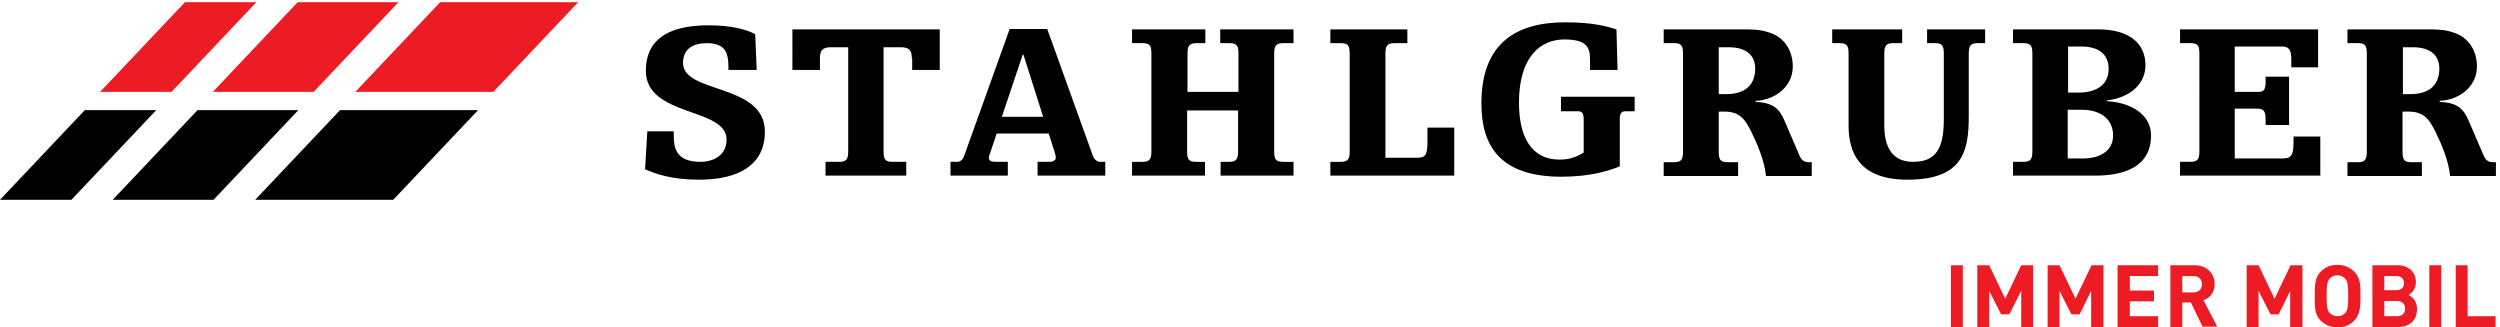
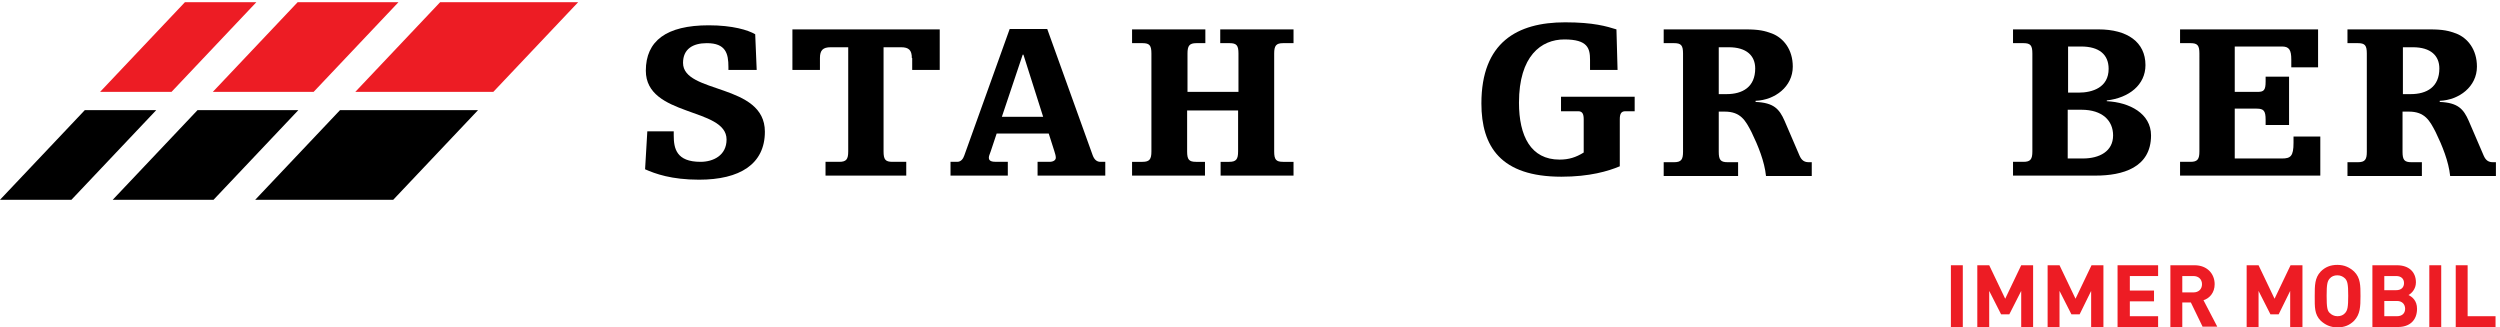
<svg xmlns="http://www.w3.org/2000/svg" xmlns:xlink="http://www.w3.org/1999/xlink" class="sg-logo sg-header__logo" version="1.1" id="Layer_1" x="0px" y="0px" viewBox="0 0 672 88" xml:space="preserve">
  <style>.st1 {fill:#ed1c24}</style>
  <defs>
    <rect id="SVGID_1_" width="672" height="88" />
  </defs>
  <clipPath id="SVGID_2_">
    <use xlink:href="#SVGID_1_" style="overflow:visible;" />
  </clipPath>
  <path class="st0" d="M419.7,26h19.7v3.9h-2.5c-1.2,0-1.5,0.8-1.5,2.2v12.6c-3.1,1.3-8.1,2.8-15.7,2.8c-16.3,0-21.5-8.1-21.5-19.7   c0-16.4,9.6-21.8,22.5-21.8c7.7,0,11.2,1.1,13.8,1.9l0.3,10.9l-7.4,0v-2.7c0-3.1-0.6-5.5-6.9-5.5c-6.2,0-12.2,4.4-12.2,17   c0,9,3.2,15.3,10.9,15.3c2.5,0,4.4-0.6,6.5-1.9v-8.9c0-1.4-0.3-2.2-1.5-2.2h-4.6V26" />
  <path class="st0" d="M631.1,7.9h22c3.7,0,5.2,0.4,7.1,1.1c3.1,1.2,5.6,4.3,5.6,8.9c0,5.4-4.8,9-10,9.2v0.3c4.9,0.2,6.4,1.9,7.8,5.1   l4,9.3c0.6,1.4,1.4,1.8,2.5,1.8h0.8v3.7h-12.3c-0.4-3.9-2.1-8.1-3.9-11.8c-1.6-3.1-2.9-5.5-7.2-5.5h-1.7v10.8   c0,2.2,0.5,2.8,2.4,2.8h2.8v3.7h-20v-3.7h2.8c1.9,0,2.4-0.7,2.4-2.8V14.4c0-2.2-0.5-2.8-2.4-2.8h-2.8V7.9 M645.9,25.3h2.1   c4.3,0,7.7-1.9,7.7-6.9c0-3.4-2.3-5.7-7.1-5.7h-2.7V25.3z" />
  <path class="st0" d="M181.1,35.3v1.1c0,3.5,0.7,7.1,7.2,7.1c3.4,0,7-1.7,7-6c0-8.7-21.7-6-21.7-18.5c0-8,5.5-12.2,16.9-12.2   c6.5,0,10.6,1.3,12.5,2.4l0.4,9.6h-7.6V18c0-3.6-0.7-6.4-5.8-6.4c-3.8,0-6.4,1.6-6.4,5.3c0,8.4,22,5.4,22,18.5   c0,8.7-6.7,12.9-17.7,12.9c-7.4,0-11.8-1.6-14.5-2.8l0.6-10.2H181.1" />
  <path class="st0" d="M245.1,15.6c0-2.1-0.8-2.9-2.9-2.9h-4.7v28c0,2.2,0.5,2.8,2.4,2.8h3.7v3.7h-21.7v-3.7h3.7   c1.9,0,2.4-0.7,2.4-2.8v-28h-4.7c-2.1,0-2.9,0.8-2.9,2.9v3.2h-7.4V7.9h39.6v10.9h-7.4V15.6" />
  <path class="st0" d="M278.8,43.5h3.3c1.1,0,1.7-0.5,1.7-1.1c0-0.6-0.2-1.1-0.4-1.8l-1.5-4.7h-14l-1.6,4.8c-0.2,0.7-0.5,1.1-0.5,1.7   c0,1,1,1.1,2.1,1.1h3v3.7h-15.4v-3.7h1.8c1,0,1.6-0.8,1.9-1.7l12.2-34h10.1l12.2,33.9c0.5,1.4,1.3,1.8,2.1,1.8h1.3v3.7h-18.2V43.5    M275.1,14.7h-0.2l-5.6,16.7h11.1L275.1,14.7z" />
  <path class="st0" d="M332.9,14.4c0-2.2-0.5-2.8-2.4-2.8H328V7.9h19.7v3.7h-2.8c-1.9,0-2.4,0.7-2.4,2.8v26.3c0,2.2,0.5,2.8,2.4,2.8   h2.8v3.7h-19.6v-3.7h2.3c1.9,0,2.4-0.7,2.4-2.8v-11h-13.7v11c0,2.2,0.5,2.8,2.4,2.8h2.4v3.7h-19.6v-3.7h2.8c1.9,0,2.4-0.7,2.4-2.8   V14.4c0-2.2-0.5-2.8-2.4-2.8h-2.8V7.9H324v3.7h-2.4c-1.9,0-2.4,0.7-2.4,2.8v10.3h13.7V14.4" />
-   <path class="st0" d="M357.5,7.9h20.8v3.7h-3.5c-1.9,0-2.4,0.7-2.4,2.8v28h8.3c2.3,0,3-0.4,3-4.3v-3.8h7.2v12.9h-33.3v-3.7h2.8   c1.9,0,2.4-0.7,2.4-2.8V14.4c0-2.2-0.5-2.8-2.4-2.8h-2.8V7.9" />
  <path class="st0" d="M447.2,7.9h22c3.7,0,5.2,0.4,7.1,1.1c3.1,1.2,5.6,4.3,5.6,8.9c0,5.4-4.8,9-10,9.2v0.3c4.9,0.2,6.4,1.9,7.8,5.1   l4,9.3c0.6,1.4,1.4,1.8,2.5,1.8h0.8v3.7h-12.3c-0.4-3.9-2.1-8.1-3.9-11.8c-1.6-3.1-2.9-5.5-7.2-5.5H462v10.8c0,2.2,0.5,2.8,2.4,2.8   h2.8v3.7h-20v-3.7h2.8c1.9,0,2.4-0.7,2.4-2.8V14.4c0-2.2-0.5-2.8-2.4-2.8h-2.8V7.9 M462,25.3h2.1c4.3,0,7.7-1.9,7.7-6.9   c0-3.4-2.3-5.7-7.1-5.7H462V25.3z" />
-   <path class="st0" d="M517.9,7.9h15.7v3.7h-2c-1.9,0-2.4,0.7-2.4,2.8v16.9c0,9.4-1.6,17-16.5,17c-13,0-15.8-7.4-15.8-14.5V14.4   c0-2.2-0.5-2.8-2.4-2.8h-2V7.9h18.8v3.7h-2.4c-1.9,0-2.4,0.7-2.4,2.8v19.4c0,5.9,2.3,9.7,7.7,9.7c6.1,0,8.3-3.4,8.3-11.5V14.4   c0-2.2-0.5-2.8-2.4-2.8h-2.1V7.9" />
  <path class="st0" d="M541.1,7.9h23c7.7,0,12.6,3.4,12.6,9.6c0,5.3-4.4,8.8-10.4,9.5v0.2c6.1,0.3,11.9,3.3,11.9,9.2   c0,8.7-7.7,10.8-14.9,10.8h-22.2v-3.7h2.8c1.9,0,2.4-0.7,2.4-2.8V14.4c0-2.2-0.5-2.8-2.4-2.8h-2.8V7.9 M555.9,24.9h2.8   c3.8,0,8.1-1.4,8.1-6.4c0-3.8-2.5-6-7.4-6h-3.5V24.9z M555.9,42.6h4c4.4,0,8.1-1.9,8.1-6.2c0-4-2.9-6.9-8.5-6.9h-3.7V42.6z" />
  <path class="st0" d="M615.9,16c0-2.6-0.6-3.5-2.5-3.5h-12.7v12.2h6.1c1.7,0,2.2-0.4,2.2-2.8v-1.3h6.3v13h-6.3v-1.4   c0-2.4-0.5-3-2.4-3h-5.9v13.4h12.7c2.3,0,3.1-0.6,3.1-4.2v-1.7h7.2v10.5h-37.7v-3.7h2.8c1.9,0,2.4-0.7,2.4-2.8V14.4   c0-2.2-0.5-2.8-2.4-2.8h-2.8V7.9h37.1v10.2h-7.2V16" />
  <polyline class="st1" points="132.6,24.7 95.5,24.7 118.3,0.6 155.4,0.6 132.6,24.7  " />
  <polyline class="st0" points="105.7,53.7 68.6,53.7 91.4,29.6 128.5,29.6 105.7,53.7  " />
  <polyline class="st1" points="84.3,24.7 57.2,24.7 80,0.6 107.1,0.6 84.3,24.7  " />
  <polyline class="st0" points="57.4,53.7 30.3,53.7 53.1,29.6 80.2,29.6 57.4,53.7  " />
  <polyline class="st1" points="46.1,24.7 26.9,24.7 49.7,0.6 68.9,0.6 46.1,24.7  " />
  <polyline class="st0" points="19.2,53.7 0,53.7 22.8,29.6 42,29.6 19.2,53.7  " />
  <rect x="524.4" y="71.3" class="st1" width="3.2" height="16.6" />
  <polyline class="st1" points="543.3,87.9 543.3,78.2 540.1,84.5 537.9,84.5 534.7,78.2 534.7,87.9 531.5,87.9 531.5,71.3   534.7,71.3 539,80.3 543.3,71.3 546.5,71.3 546.5,87.9 543.3,87.9  " />
  <polyline class="st1" points="562.1,87.9 562.1,78.2 559,84.5 556.8,84.5 553.6,78.2 553.6,87.9 550.4,87.9 550.4,71.3 553.6,71.3   557.9,80.3 562.2,71.3 565.4,71.3 565.4,87.9 562.1,87.9  " />
  <polyline class="st1" points="569.2,87.9 569.2,71.3 580.1,71.3 580.1,74.2 572.5,74.2 572.5,78.1 579,78.1 579,81 572.5,81   572.5,85 580.1,85 580.1,87.9 569.2,87.9  " />
  <path class="st1" d="M592.1,87.9l-3.2-6.6h-2.3v6.6h-3.2V71.3h6.5c3.4,0,5.4,2.3,5.4,5.1c0,2.3-1.4,3.8-3,4.3l3.7,7.1H592.1    M589.6,74.2h-3v4.4h3c1.4,0,2.3-0.9,2.3-2.2C591.9,75.1,591,74.2,589.6,74.2z" />
  <polyline class="st1" points="615.6,87.9 615.6,78.2 612.5,84.5 610.3,84.5 607.1,78.2 607.1,87.9 603.9,87.9 603.9,71.3   607.1,71.3 611.4,80.3 615.7,71.3 618.9,71.3 618.9,87.9 615.6,87.9  " />
  <path class="st1" d="M632.8,86.2c-1.2,1.2-2.6,1.8-4.5,1.8c-1.9,0-3.3-0.7-4.5-1.8c-1.7-1.7-1.6-3.7-1.6-6.6s0-4.9,1.6-6.6   c1.2-1.2,2.6-1.8,4.5-1.8c1.9,0,3.3,0.7,4.5,1.8c1.7,1.7,1.7,3.7,1.7,6.6S634.4,84.5,632.8,86.2 M630.4,74.9   c-0.5-0.5-1.2-0.9-2.1-0.9c-0.9,0-1.6,0.3-2.1,0.9c-0.6,0.7-0.8,1.5-0.8,4.6c0,3.2,0.2,4,0.8,4.6c0.5,0.5,1.2,0.9,2.1,0.9   c0.9,0,1.6-0.3,2.1-0.9c0.6-0.7,0.8-1.5,0.8-4.6C631.2,76.4,631,75.6,630.4,74.9z" />
  <path class="st1" d="M644.6,87.9h-6.9V71.3h6.6c3.2,0,5.1,1.8,5.1,4.6c0,1.8-1.2,3-2,3.4c1,0.5,2.3,1.5,2.3,3.7   C649.7,86.2,647.6,87.9,644.6,87.9 M644.1,74.2h-3.2V78h3.2c1.4,0,2.1-0.8,2.1-1.9C646.2,75,645.5,74.2,644.1,74.2z M644.3,80.9   h-3.4V85h3.4c1.5,0,2.2-0.9,2.2-2S645.8,80.9,644.3,80.9z" />
  <rect x="653" y="71.3" class="st1" width="3.2" height="16.6" />
  <polyline class="st1" points="660.1,87.9 660.1,71.3 663.3,71.3 663.3,85 670.8,85 670.8,87.9 660.1,87.9  " />
</svg>